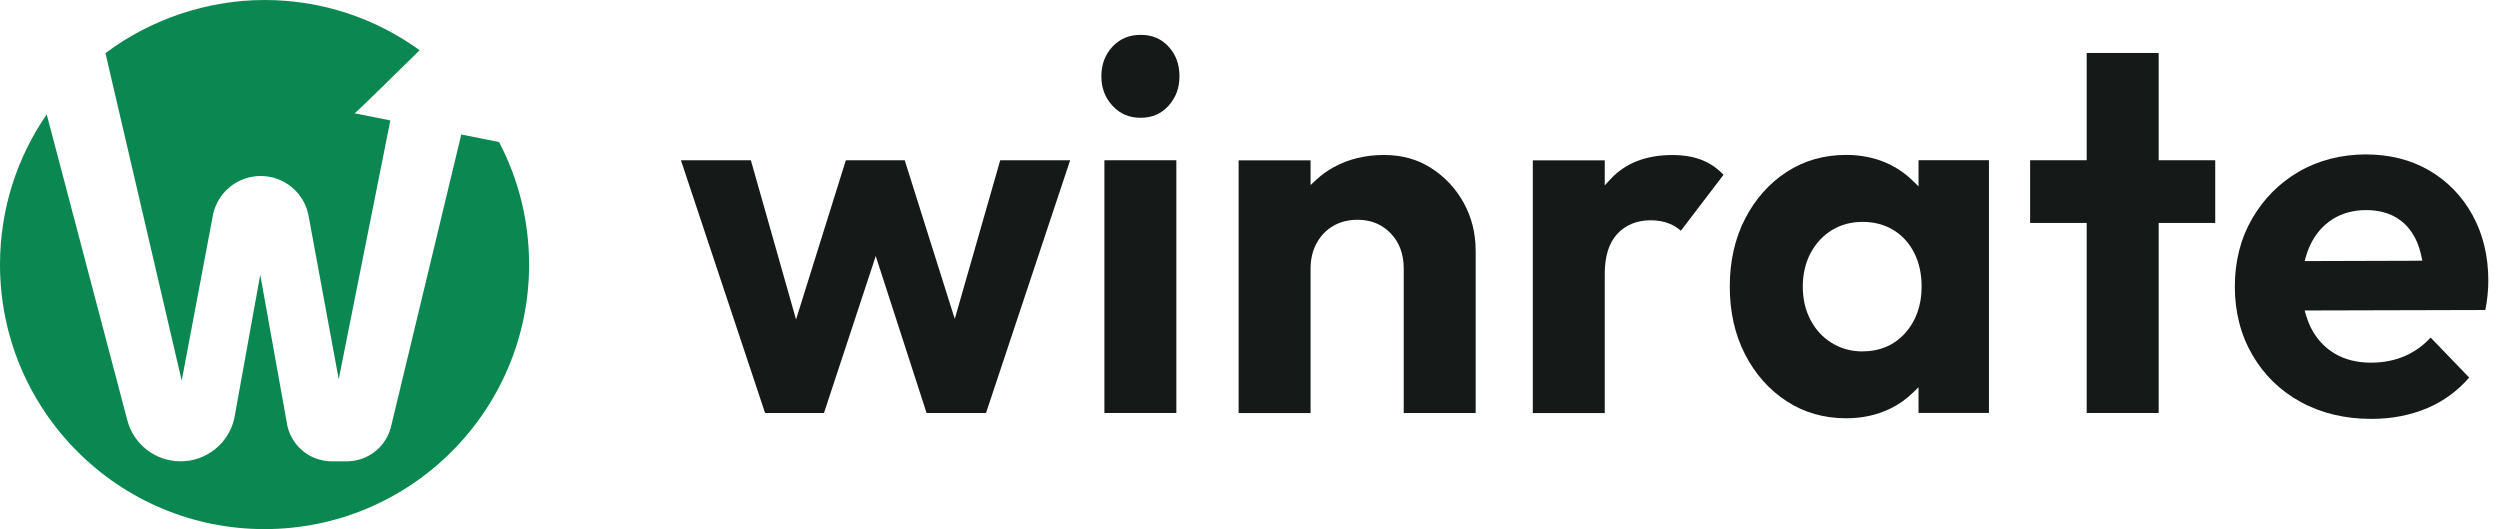
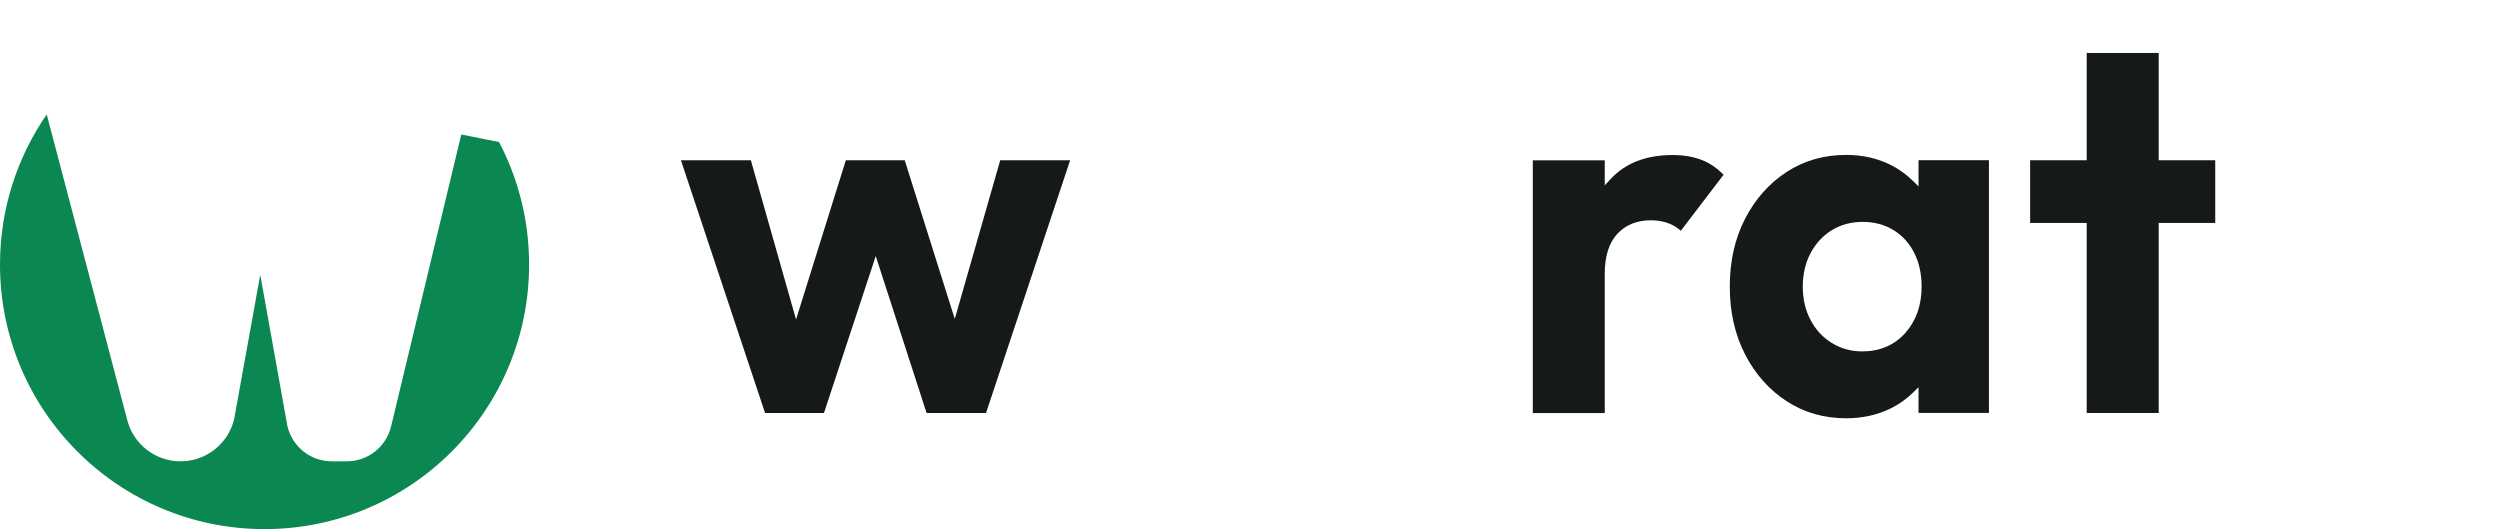
<svg xmlns="http://www.w3.org/2000/svg" width="189" height="40" viewBox="0 0 189 40" fill="none">
  <g clip-path="url(#clip0_1655_1486)">
-     <path d="M13.737 28.779L16.116 16.165C16.501 14.49 17.992 13.306 19.706 13.306C21.429 13.306 22.923 14.499 23.303 16.18L25.607 28.669L29.51 9.106C28.157 8.837 27.098 8.626 26.81 8.564C26.976 8.46 29.568 5.92 31.726 3.799C28.433 1.411 24.38 0 20 0C15.62 0 11.322 1.497 7.977 4.016C7.995 4.086 8.01 4.16 8.022 4.233L13.737 28.776V28.779Z" fill="#0B8751" />
    <path d="M37.732 10.741C37.45 10.683 36.315 10.456 34.873 10.168L29.562 32.253C29.186 33.792 27.802 34.876 26.217 34.876H25.084C23.471 34.876 22.075 33.759 21.723 32.185L19.675 20.771L17.71 31.644C17.276 33.535 15.592 34.876 13.652 34.876C11.729 34.876 10.058 33.563 9.605 31.696L3.532 8.65C1.304 11.876 0 15.785 0 20C0 31.047 8.953 40 20 40C31.047 40 40 31.047 40 20C40 16.657 39.18 13.508 37.729 10.738L37.732 10.741Z" fill="#0B8751" />
    <path d="M80.903 12.115L74.543 31.221H70.049L66.446 20.098L66.205 19.354L65.963 20.095L62.293 31.221H57.839L51.478 12.115H56.765L59.948 23.333L60.181 24.154L60.435 23.34L63.946 12.115H68.396L71.925 23.303L72.18 24.108L72.415 23.294L75.617 12.115H80.903Z" fill="#151918" />
-     <path d="M89.168 5.767C89.168 6.651 88.895 7.38 88.338 7.998C87.787 8.607 87.099 8.904 86.232 8.904C85.366 8.904 84.668 8.607 84.108 7.998C83.539 7.383 83.263 6.654 83.263 5.77C83.263 4.885 83.539 4.126 84.108 3.523C84.671 2.926 85.366 2.635 86.235 2.635C87.105 2.635 87.79 2.926 88.341 3.523C88.898 4.126 89.168 4.861 89.168 5.773V5.767Z" fill="#151918" />
-     <path d="M88.932 12.115H83.493V31.221H88.932V12.115Z" fill="#151918" />
-     <path d="M111.561 18.926V31.224H106.122V20.3C106.122 19.213 105.791 18.32 105.136 17.64C104.481 16.958 103.64 16.615 102.639 16.615C101.947 16.615 101.329 16.768 100.802 17.074C100.27 17.38 99.844 17.821 99.538 18.384C99.232 18.944 99.079 19.59 99.079 20.303V31.227H93.64V12.121H99.079V13.989L99.507 13.591C99.902 13.223 100.349 12.905 100.836 12.636C101.947 12.026 103.22 11.717 104.622 11.717C106.024 11.717 107.169 12.051 108.197 12.706C109.232 13.367 110.058 14.252 110.658 15.338C111.255 16.425 111.558 17.634 111.558 18.929L111.561 18.926Z" fill="#151918" />
    <path d="M130.303 13.208L127.071 17.447C126.829 17.227 126.544 17.046 126.223 16.915C125.803 16.74 125.326 16.654 124.802 16.654C123.749 16.654 122.895 17 122.262 17.686C121.637 18.366 121.319 19.379 121.319 20.704V31.227H115.88V12.121H121.319V14.013L121.763 13.536C122.874 12.332 124.447 11.72 126.437 11.72C127.306 11.72 128.078 11.855 128.73 12.124C129.314 12.366 129.844 12.733 130.303 13.217V13.208Z" fill="#151918" />
    <path d="M145.041 12.115V14.092L144.607 13.664C144.117 13.18 143.542 12.77 142.902 12.452C141.916 11.962 140.796 11.711 139.575 11.711C137.897 11.711 136.379 12.146 135.069 13C133.75 13.86 132.694 15.05 131.929 16.535C131.16 18.023 130.771 19.749 130.771 21.665C130.771 23.581 131.16 25.305 131.929 26.795C132.694 28.283 133.75 29.471 135.069 30.331C136.382 31.188 137.897 31.622 139.575 31.622C140.799 31.622 141.925 31.371 142.923 30.882C143.56 30.569 144.126 30.168 144.607 29.697L145.041 29.275V31.218H150.364V12.112H145.041V12.115ZM144.044 25.167C143.22 26.094 142.121 26.566 140.784 26.566C139.936 26.566 139.158 26.348 138.47 25.92C137.784 25.494 137.245 24.904 136.863 24.166C136.483 23.434 136.29 22.593 136.29 21.668C136.29 20.744 136.489 19.859 136.884 19.128C137.279 18.39 137.821 17.808 138.491 17.398C139.165 16.985 139.948 16.774 140.82 16.774C141.693 16.774 142.476 16.985 143.15 17.395C143.823 17.808 144.353 18.396 144.723 19.134C145.09 19.865 145.274 20.719 145.274 21.668C145.274 23.073 144.861 24.249 144.044 25.167Z" fill="#151918" />
    <path d="M167.472 12.115V16.854H163.196V31.221H157.754V16.854H153.478V12.115H157.754V4.004H163.196V12.115H167.472Z" fill="#151918" />
-     <path d="M186.924 16.263C186.134 14.83 185.032 13.694 183.655 12.889C182.274 12.081 180.655 11.674 178.846 11.674C177.037 11.674 175.286 12.112 173.802 12.972C172.32 13.832 171.126 15.032 170.26 16.532C169.391 18.032 168.953 19.761 168.953 21.671C168.953 23.581 169.4 25.317 170.279 26.832C171.157 28.344 172.387 29.541 173.933 30.389C175.482 31.237 177.279 31.668 179.275 31.668C180.814 31.668 182.247 31.39 183.529 30.842C184.738 30.325 185.794 29.553 186.67 28.543L183.756 25.519C183.205 26.116 182.571 26.575 181.867 26.89C181.087 27.239 180.202 27.417 179.235 27.417C178.182 27.417 177.254 27.181 176.48 26.716C175.702 26.247 175.093 25.574 174.671 24.711C174.536 24.435 174.42 24.126 174.325 23.796L174.23 23.471H174.567L187.891 23.437C187.971 23.015 188.029 22.639 188.059 22.314C188.096 21.934 188.118 21.57 188.118 21.23C188.118 19.372 187.717 17.701 186.924 16.266V16.263ZM182.816 19.712L174.57 19.737H174.23L174.322 19.412C174.408 19.106 174.512 18.825 174.628 18.574C175.023 17.726 175.589 17.058 176.315 16.59C177.04 16.122 177.903 15.883 178.883 15.883C179.807 15.883 180.606 16.094 181.255 16.508C181.907 16.924 182.403 17.533 182.733 18.32C182.868 18.638 182.978 19.002 183.064 19.403L183.128 19.709H182.816V19.712Z" fill="#151918" />
  </g>
  <defs>
    <clipPath id="clip0_1655_1486">
      <rect width="188.118" height="40" fill="white" />
    </clipPath>
  </defs>
</svg>